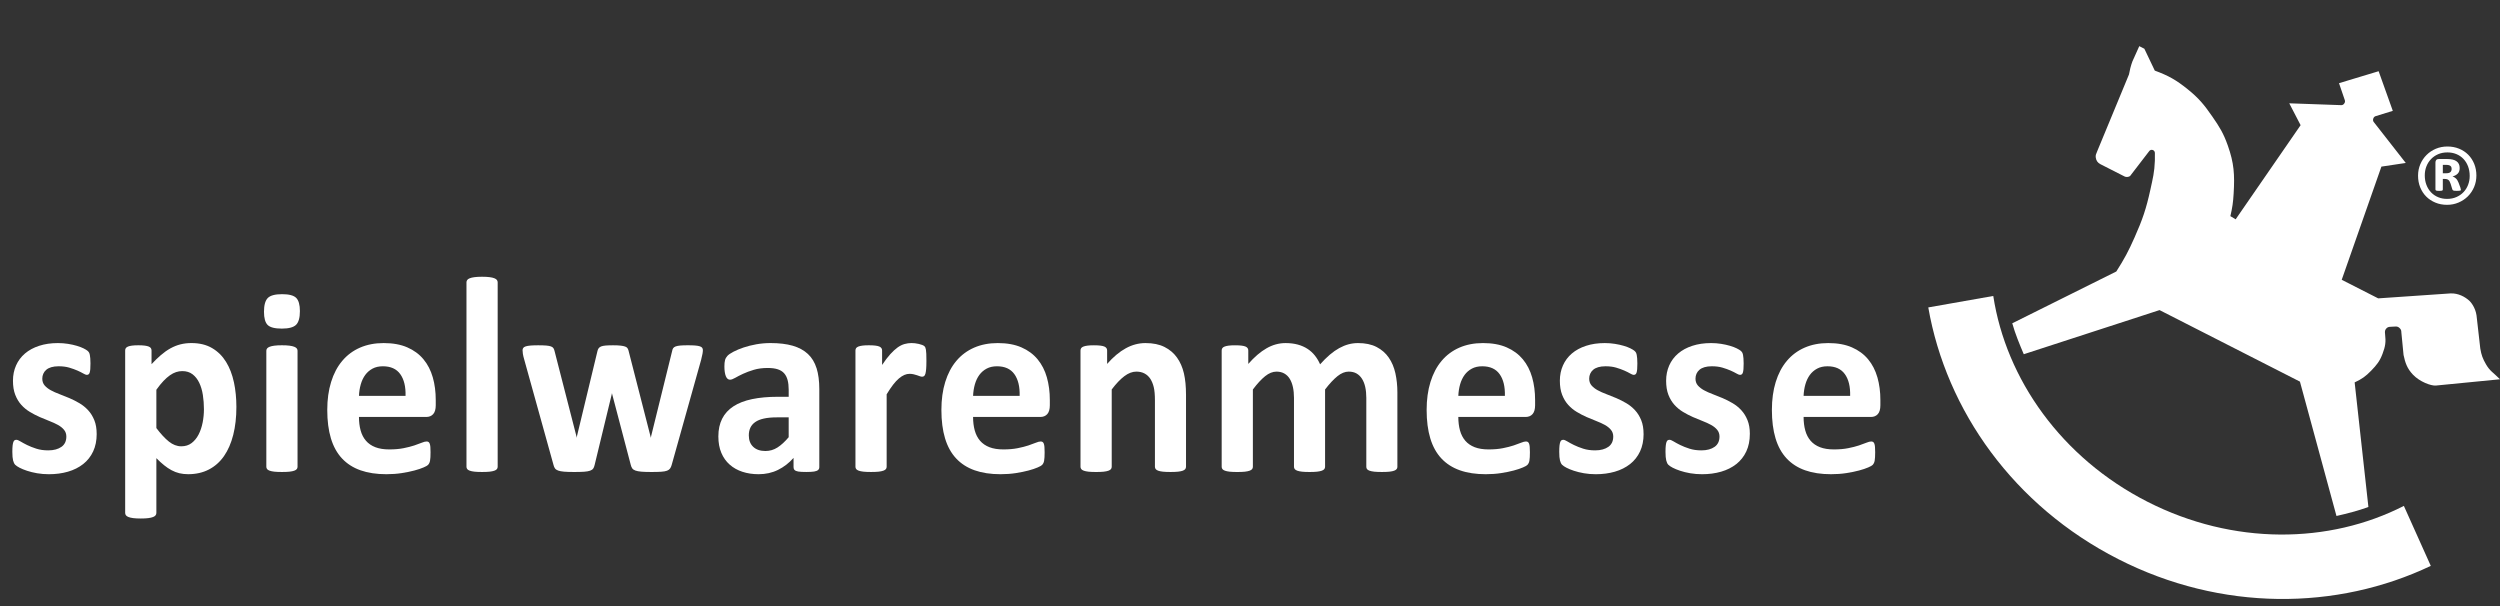
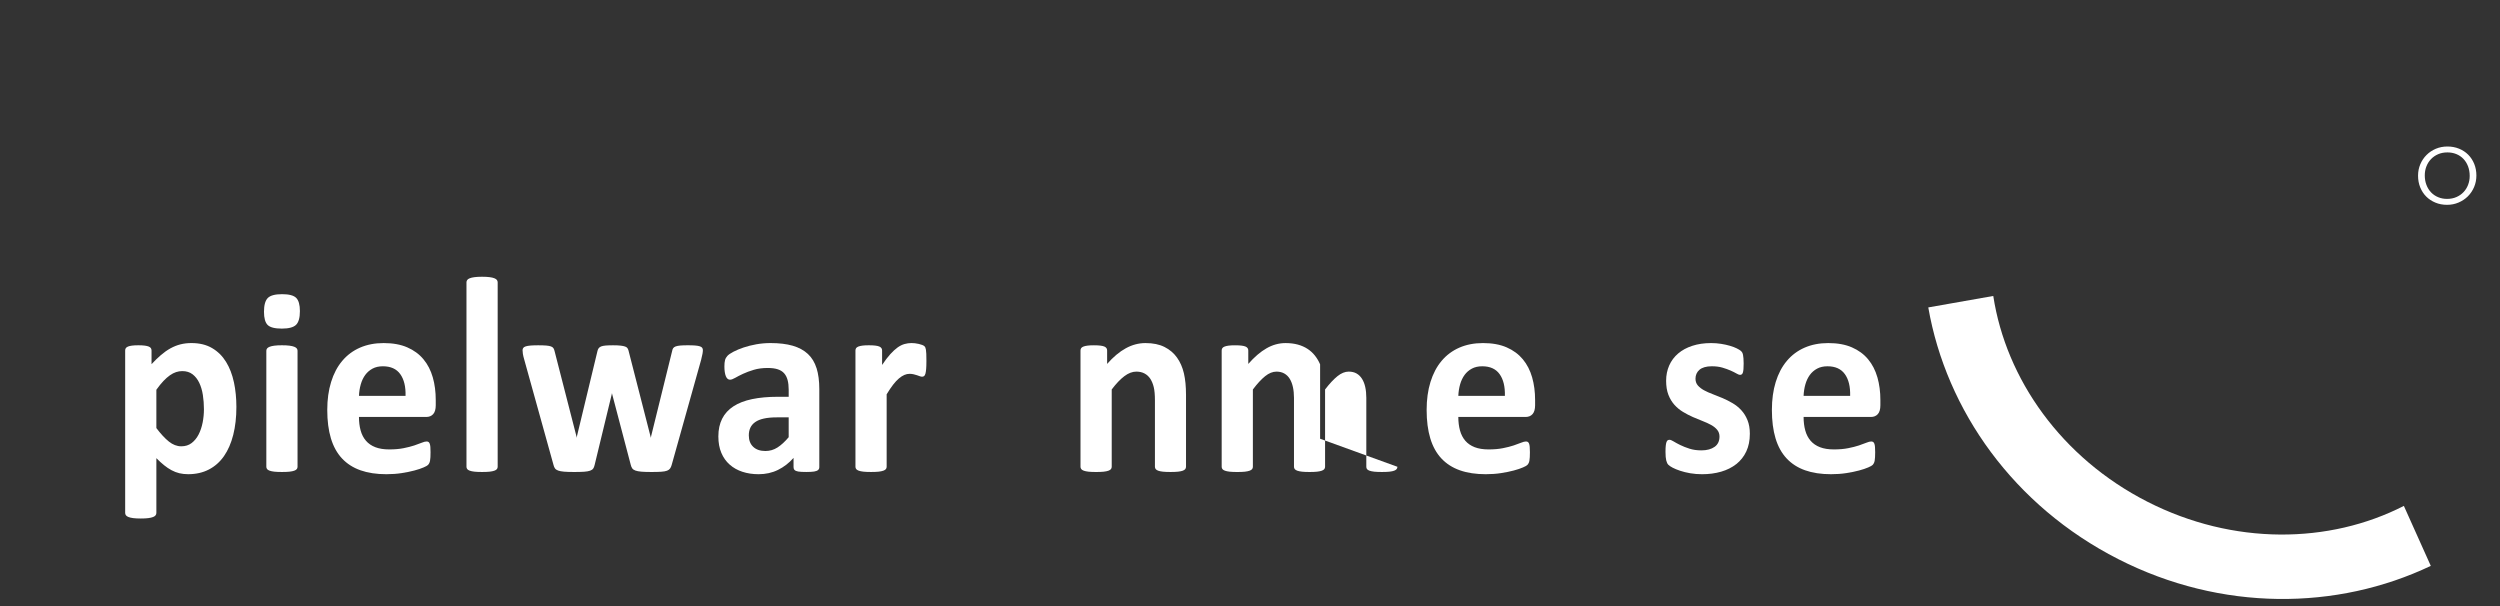
<svg xmlns="http://www.w3.org/2000/svg" version="1.1" viewBox="0 0 231 56">
  <rect x="0" y="0" width="231" height="56" fill="#333333" stroke="none" />
  <g>
    <g id="Ebene_1">
      <g>
        <g>
          <g>
-             <path d="M218.84,46.846c-.95.346-1.953.606-2.95.83l-3.376-12.414-12.972-6.61-12.546,4.078c-.403-.952-.787-1.875-1.063-2.858l9.614-4.786c.745-1.168,1.118-1.865,1.68-3.133.737-1.658,1.077-2.645,1.465-4.416.226-1.039.382-1.632.417-2.693.009-.263-.006-.39.002-.673.006-.139-.053-.255-.182-.306-.136-.053-.278-.008-.356.116l-1.758,2.288c-.09.052-.15.071-.254.083-.193.017-.289-.073-.473-.158l-2.021-1.029c-.249-.137-.374-.315-.418-.594-.039-.24.032-.338.138-.608l2.93-7.083c.039-.225.067-.35.122-.574.064-.247.107-.383.192-.624l.637-1.417.47.239.963,2.02c1.274.471,1.973.865,3.031,1.716,1.033.831,1.525,1.431,2.28,2.52.677.974,1.038,1.565,1.435,2.683.583,1.642.643,2.695.541,4.435-.048.825-.116,1.292-.303,2.094l.487.294,6.003-8.699-1.049-2.021,4.836.171c.116-.017.189-.067.254-.167.058-.09.073-.163.052-.27l-.545-1.594,3.661-1.106,1.31,3.663-1.61.497c-.098.044-.149.101-.188.201-.043.111-.038.198.015.305l2.981,3.811-2.251.338-3.667,10.457,3.371,1.717,6.681-.458c.727-.031,1.345.321,1.737.673.138.125.562.624.667,1.359l.348,3.063c.101.597.225.937.529,1.46.374.635.589.68,1.293,1.379l-5.941.581c-.441.029-1.474-.346-2.099-1.004-.544-.57-.726-1.114-.873-1.826l-.204-2.099c.002-.156-.039-.262-.149-.372-.115-.117-.226-.161-.389-.155l-.523.028c-.147.01-.242.058-.34.169-.12.136-.127.274-.105.455.096.812.025,1.185-.234,1.876-.257.68-.537,1.023-1.043,1.547-.51.527-.867.779-1.531,1.088l1.271,11.512Z" fill="#ffffff" />
            <path d="M178.173,28.406c1.667,9.547,7.908,18.342,17.551,23.255,9.533,4.86,20.225,4.751,28.881.625l-2.488-5.541c-6.896,3.527-15.758,3.659-23.693-.384-7.958-4.055-13.067-11.337-14.246-19.014l-6.004,1.059Z" fill="#ffffff" />
          </g>
          <g>
            <path d="M228.619,15.144c-.134-.328-.319-.611-.555-.848-.236-.238-.519-.424-.848-.558-.328-.134-.688-.201-1.079-.201-.381,0-.736.07-1.065.208-.328.14-.615.329-.858.572-.243.243-.435.527-.576.855-.14.328-.21.682-.21,1.06,0,.393.067.753.2,1.081.134.328.319.611.555.848.236.238.519.425.848.56.328.137.688.205,1.079.205.377,0,.731-.071,1.061-.212.331-.141.618-.332.862-.575.243-.243.435-.529.576-.859.14-.331.21-.684.21-1.064,0-.387-.067-.745-.2-1.073ZM228.051,17.08c-.099.257-.239.48-.421.671-.181.192-.401.345-.658.457-.258.114-.545.17-.862.17-.294,0-.568-.052-.82-.156-.253-.103-.471-.252-.655-.443-.184-.191-.328-.421-.431-.69-.103-.267-.155-.563-.155-.886,0-.292.05-.565.148-.821.099-.257.24-.482.424-.675.184-.194.403-.346.659-.457.255-.111.541-.167.858-.167.294,0,.568.05.82.152.252.102.471.248.655.44.184.191.328.421.431.688.103.269.155.567.155.894,0,.292-.049.565-.148.821Z" fill="#ffffff" />
-             <path d="M227.337,17.326l-.165-.444c-.069-.176-.152-.307-.248-.395-.097-.087-.2-.15-.31-.186.202-.052.363-.138.482-.261.119-.121.179-.293.179-.515,0-.143-.026-.267-.076-.371-.051-.105-.125-.191-.224-.26-.099-.07-.218-.12-.358-.152-.14-.032-.302-.049-.486-.049h-.793c-.101,0-.177.03-.227.086-.051.058-.076.138-.076.239v2.487c0,.05.023.085.069.103.046.019.14.028.283.028s.233-.009.272-.028c.039-.018.058-.053.058-.103v-.97h.186c.152,0,.265.034.341.101.076.067.141.186.197.356l.145.478c.009.037.022.066.038.086.016.021.039.037.069.049.03.012.069.019.118.024.048.004.111.006.19.006.087,0,.156-.003.206-.006.051-.005.09-.01.118-.018.028-.006.045-.018.051-.035.007-.016.01-.034.01-.052,0-.027-.016-.094-.048-.2ZM226.42,15.899c-.073.074-.206.11-.4.11h-.303v-.775h.317c.096,0,.177.009.241.027.064.018.116.045.155.08.039.035.065.075.08.121.013.045.021.094.021.145,0,.12-.037.217-.11.292Z" fill="#ffffff" />
          </g>
        </g>
        <g>
-           <path d="M8.934,40.095c0,.611-.109,1.148-.326,1.615-.217.465-.524.855-.922,1.169-.397.312-.866.548-1.407.705-.542.156-1.129.234-1.762.234-.382,0-.746-.03-1.093-.09-.348-.061-.658-.138-.933-.23-.274-.092-.503-.186-.686-.282s-.317-.187-.401-.271c-.084-.085-.149-.217-.195-.398-.045-.18-.069-.447-.069-.801,0-.233.008-.42.023-.56.015-.14.039-.253.069-.337.03-.084.069-.14.114-.168.045-.029.103-.043.172-.043.083,0,.208.05.372.15s.368.211.613.332c.244.12.527.233.852.337.324.105.692.157,1.104.157.26,0,.49-.029.692-.085.202-.055.378-.136.527-.241.149-.103.261-.237.338-.396.076-.161.114-.346.114-.555,0-.241-.07-.447-.212-.619-.141-.173-.328-.323-.56-.453-.233-.128-.496-.248-.79-.361-.293-.113-.595-.237-.904-.373-.309-.138-.61-.293-.904-.471-.295-.176-.558-.392-.79-.65-.233-.257-.42-.567-.56-.928-.142-.362-.212-.796-.212-1.301,0-.513.095-.986.286-1.415.19-.429.465-.797.823-1.103.359-.306.796-.542,1.31-.71.515-.169,1.093-.253,1.734-.253.32,0,.63.023.932.072.301.048.574.109.818.182.244.072.45.15.618.234.167.085.288.157.36.217.073.061.124.12.155.18.031.061.053.132.069.217.015.084.028.189.04.312.012.125.017.279.017.464,0,.217-.005.394-.017.53-.012.136-.031.245-.057.325-.027.081-.063.135-.109.162-.045.029-.099.043-.16.043-.068,0-.175-.043-.32-.127-.145-.084-.326-.175-.544-.271s-.469-.186-.756-.271c-.286-.084-.612-.125-.978-.125-.26,0-.485.028-.675.084-.191.056-.347.136-.469.241-.122.105-.213.227-.274.368-.062.14-.092.29-.092.452,0,.249.073.457.217.626.145.168.336.317.573.446.236.128.505.249.807.361.301.113.606.235.915.367.309.132.614.288.915.464.301.176.57.394.807.651.237.256.427.563.573.921.145.358.217.78.217,1.271Z" fill="#ffffff" />
          <path d="M21.612,35.313c-.153-.714-.394-1.341-.727-1.879-.332-.538-.761-.962-1.288-1.271-.526-.31-1.163-.464-1.911-.464-.358,0-.696.04-1.013.12-.317.081-.623.204-.921.367-.297.165-.589.37-.875.615-.286.245-.578.527-.875.848v-1.264c0-.081-.019-.151-.057-.211-.038-.061-.105-.112-.2-.151-.095-.04-.222-.07-.377-.089-.157-.021-.35-.03-.578-.03-.237,0-.433.01-.589.03-.157.019-.282.05-.378.089-.096.04-.162.091-.2.151-.039.059-.057.129-.057.211v15.008c0,.08.023.153.068.217.046.063.124.118.235.162.11.044.257.079.44.102.183.025.416.036.698.036s.515-.011.698-.036c.183-.023.33-.058.44-.102.111-.044.189-.099.235-.162.046-.065.069-.138.069-.217v-5.059c.244.249.48.465.71.65.229.186.46.34.692.464.233.125.472.217.721.278.248.059.521.09.818.09.717,0,1.354-.145,1.911-.434.557-.289,1.023-.702,1.397-1.24.374-.538.658-1.191.853-1.957.194-.767.292-1.628.292-2.584,0-.811-.077-1.575-.229-2.289ZM18.723,39.047c-.081.409-.204.776-.372,1.103-.168.325-.383.588-.646.789-.264.201-.582.3-.956.3-.396,0-.778-.146-1.144-.439-.366-.293-.752-.709-1.156-1.247v-3.54c.229-.322.446-.591.652-.808.206-.216.407-.392.602-.53.194-.136.385-.234.571-.294.187-.061.376-.091.567-.091.381,0,.699.099.955.296.256.197.461.46.618.789.156.329.267.705.332,1.126.065.421.098.862.098,1.319,0,.41-.041.819-.12,1.229Z" fill="#ffffff" />
          <path d="M27.711,28.748c0,.61-.118,1.032-.354,1.265-.237.233-.675.35-1.317.35-.648,0-1.085-.113-1.31-.337-.225-.226-.338-.63-.338-1.217,0-.611.117-1.034.35-1.272.233-.237.673-.355,1.321-.355.641,0,1.076.114,1.305.344.228.228.343.636.343,1.222Z" fill="#ffffff" />
          <path d="M27.493,43.13c0,.081-.023.151-.069.211-.045.061-.124.111-.234.151-.111.04-.257.07-.44.091-.183.019-.416.029-.698.029-.283,0-.516-.01-.699-.029-.183-.021-.33-.051-.44-.091-.111-.04-.189-.091-.235-.151-.045-.059-.069-.129-.069-.211v-10.72c0-.08.023-.15.069-.211.045-.061.124-.113.235-.157.111-.044.257-.079.44-.102.183-.025.416-.036.699-.036.282,0,.515.011.698.036.183.023.33.058.44.102.11.044.189.096.234.157.046.061.069.131.069.211v10.72Z" fill="#ffffff" />
          <path d="M39.989,34.867c-.183-.641-.469-1.198-.859-1.668-.388-.469-.886-.837-1.493-1.101-.606-.266-1.337-.398-2.191-.398-.809,0-1.535.14-2.18.421-.645.281-1.192.688-1.642,1.222-.45.534-.794,1.185-1.03,1.952-.237.767-.355,1.628-.355,2.584,0,1.003.113,1.879.337,2.626.225.746.567,1.365,1.024,1.854.458.49,1.028.856,1.711,1.097.683.241,1.478.361,2.385.361.504,0,.977-.034,1.419-.102.443-.069.836-.149,1.179-.241.343-.092.626-.187.847-.284.221-.096.357-.172.407-.229.05-.056.089-.114.12-.175.03-.061.054-.135.069-.223.015-.088.026-.194.034-.319.007-.124.011-.275.011-.451,0-.201-.006-.368-.016-.5-.012-.132-.033-.235-.063-.307-.03-.073-.069-.123-.114-.151-.046-.027-.103-.041-.172-.041-.114,0-.263.037-.446.114-.183.076-.414.161-.692.253-.279.092-.608.176-.99.252-.381.077-.824.114-1.328.114-.496,0-.922-.067-1.276-.204-.354-.136-.645-.336-.869-.596-.226-.262-.39-.578-.493-.953-.103-.373-.154-.789-.154-1.246h6.214c.275,0,.49-.089.647-.266.156-.176.234-.45.234-.819v-.482c0-.754-.091-1.454-.274-2.096ZM33.169,36.578c.015-.377.07-.732.167-1.067.095-.333.233-.622.412-.867.179-.244.405-.439.675-.584.27-.145.589-.216.955-.216.725,0,1.26.242,1.608.728.348.486.509,1.155.487,2.006h-4.303Z" fill="#ffffff" />
          <path d="M45.985,43.13c0,.081-.023.151-.069.211-.046.061-.124.111-.235.151-.11.04-.257.07-.44.091-.183.019-.416.029-.698.029s-.515-.01-.698-.029c-.183-.021-.33-.051-.44-.091-.111-.04-.189-.091-.235-.151-.046-.059-.068-.129-.068-.211v-17.04c0-.081.022-.153.068-.217.046-.065.124-.118.235-.162.11-.044.257-.078.44-.102.183-.025.416-.037.698-.037s.515.012.698.037c.183.023.33.058.44.102.112.044.189.098.235.162.045.065.069.136.069.217v17.04Z" fill="#ffffff" />
          <path d="M64.945,32.362c0,.088-.011.197-.034.325-.022.129-.065.314-.125.555l-2.724,9.721c-.038.136-.087.246-.149.33-.061.085-.154.151-.28.2-.126.048-.305.08-.538.096-.233.016-.536.023-.91.023-.374,0-.679-.01-.915-.029-.237-.021-.422-.055-.555-.103-.134-.048-.231-.114-.292-.198-.062-.085-.107-.191-.138-.319l-1.716-6.529-.023-.109-.022.109-1.58,6.529c-.031.136-.074.246-.131.33-.058.085-.154.151-.292.2-.138.048-.325.08-.561.096-.236.016-.542.023-.915.023-.382,0-.689-.01-.922-.029-.233-.021-.416-.055-.549-.103-.134-.048-.231-.114-.292-.198-.061-.085-.107-.191-.137-.319l-2.701-9.721c-.068-.233-.112-.416-.131-.548-.019-.132-.029-.244-.029-.332,0-.08.021-.15.063-.211.041-.061.118-.109.228-.145.111-.036.259-.062.447-.078.186-.015.421-.023.704-.023.304,0,.553.008.743.023.191.016.339.044.446.084.107.041.182.095.223.164.043.067.075.15.098.246l2.026,7.89.023.145.023-.145,1.9-7.89c.022-.096.059-.179.109-.246.05-.069.124-.122.223-.164.099-.04.238-.067.417-.084.18-.015.41-.023.692-.023.282,0,.511.01.687.03.175.019.314.048.418.084.103.036.176.084.217.144.043.061.075.131.098.211l2.037,7.949.034.133.022-.145,1.946-7.89c.016-.096.046-.179.091-.246.045-.069.123-.122.229-.164.107-.04.252-.067.435-.084.183-.015.416-.023.699-.023.281,0,.513.008.692.023.18.016.321.043.424.078s.173.084.212.145c.038.061.056.131.056.211Z" fill="#ffffff" />
          <path d="M75.45,34.024c-.168-.538-.435-.977-.801-1.319-.366-.341-.833-.595-1.402-.76-.569-.164-1.253-.246-2.054-.246-.45,0-.887.039-1.31.114-.423.077-.815.175-1.173.295-.359.121-.672.252-.939.392-.267.14-.454.268-.56.385-.107.116-.18.246-.218.391-.039.145-.058.341-.058.591,0,.184.012.354.034.507.023.151.056.281.098.385.041.103.095.185.16.241.065.055.14.084.224.084.122,0,.28-.056.475-.169.195-.112.437-.237.726-.373.29-.136.624-.26,1.002-.373.377-.113.807-.169,1.287-.169.366,0,.673.041.921.121.248.08.447.205.595.373.149.169.255.38.32.632.065.253.098.549.098.886v.65h-.995c-.909,0-1.705.073-2.392.217-.686.144-1.261.367-1.722.668-.461.301-.809.683-1.041,1.145-.233.461-.349,1.005-.349,1.631,0,.578.092,1.085.275,1.518.183.434.44.797.773,1.09.332.293.724.514,1.178.662.454.149.951.223,1.494.223.655,0,1.253-.132,1.791-.398.538-.264,1.016-.633,1.436-1.108v.856c0,.112.033.2.098.264s.175.11.332.139c.156.028.406.041.749.041.32,0,.562-.014.726-.041.164-.029.285-.074.361-.139.076-.065.114-.153.114-.264v-7.228c0-.739-.084-1.377-.251-1.915ZM72.875,40.396c-.351.417-.697.735-1.036.951-.339.217-.711.326-1.116.326-.48,0-.856-.129-1.127-.387-.271-.256-.406-.61-.406-1.06,0-.264.047-.5.143-.705.095-.204.246-.379.451-.523.206-.145.474-.253.801-.325.328-.073.725-.109,1.191-.109h1.098v1.831Z" fill="#ffffff" />
          <path d="M85.6,33.386c0,.289-.008.526-.023.71-.015.186-.038.33-.068.434-.031.105-.071.178-.12.217-.05.04-.113.061-.189.061-.061,0-.129-.015-.206-.043-.076-.028-.162-.058-.257-.091-.095-.032-.2-.062-.314-.089-.115-.029-.241-.043-.379-.043-.16,0-.32.034-.48.102-.16.069-.326.175-.498.319s-.351.337-.538.578c-.187.241-.387.538-.601.892v6.697c0,.081-.023.151-.069.211-.046.061-.124.111-.235.151-.11.04-.257.07-.44.091-.183.019-.416.029-.698.029s-.515-.01-.698-.029c-.183-.021-.33-.051-.44-.091-.111-.04-.189-.091-.235-.151-.045-.059-.068-.129-.068-.211v-10.744c0-.081.019-.151.057-.211.039-.061.107-.111.206-.151.099-.04.226-.07.383-.09.157-.021.353-.03.589-.03.244,0,.447.01.607.03.16.019.284.05.372.09.088.04.151.091.189.151.039.059.058.129.058.211v1.337c.267-.402.519-.732.755-.994.236-.26.462-.468.675-.621.213-.151.427-.259.641-.319.213-.059.427-.09.641-.09.099,0,.206.006.321.018.114.012.233.032.354.061.122.027.229.061.32.096.092.036.158.074.201.114.041.04.072.084.091.132.019.048.037.114.052.2.015.084.026.211.034.379.007.169.011.398.011.687Z" fill="#ffffff" />
-           <path d="M96.73,34.867c-.182-.641-.468-1.198-.857-1.668-.388-.469-.885-.837-1.491-1.101-.607-.266-1.337-.398-2.191-.398-.809,0-1.535.14-2.18.421-.644.281-1.192.688-1.642,1.222-.45.534-.793,1.185-1.03,1.952-.237.767-.354,1.628-.354,2.584,0,1.003.112,1.879.338,2.626.224.746.566,1.365,1.024,1.854.457.49,1.028.856,1.71,1.097.683.241,1.478.361,2.386.361.503,0,.976-.034,1.419-.102.442-.069.835-.149,1.178-.241.343-.092.624-.187.845-.284.221-.096.357-.172.405-.229.05-.056.09-.114.12-.175.03-.061.053-.135.068-.223s.027-.194.034-.319c.008-.124.012-.275.012-.451,0-.201-.006-.368-.017-.5-.012-.132-.033-.235-.063-.307-.031-.073-.069-.123-.115-.151-.045-.027-.103-.041-.171-.041-.114,0-.263.037-.446.114-.182.076-.413.161-.691.253-.278.092-.608.176-.989.252-.382.077-.824.114-1.328.114-.496,0-.921-.067-1.276-.204-.354-.136-.644-.336-.87-.596-.224-.262-.388-.578-.491-.953-.103-.373-.155-.789-.155-1.246h6.212c.274,0,.489-.089.646-.266.156-.176.234-.45.234-.819v-.482c0-.754-.092-1.454-.275-2.096ZM89.913,36.578c.016-.377.071-.732.166-1.067.096-.333.233-.622.412-.867.179-.244.404-.439.675-.584.27-.145.589-.216.955-.216.725,0,1.261.242,1.608.728.347.486.509,1.155.487,2.006h-4.303Z" fill="#ffffff" />
          <path d="M109.587,43.13c0,.081-.023.151-.069.211-.045.061-.123.111-.228.151-.107.04-.254.07-.44.091-.187.019-.418.029-.692.029-.283,0-.518-.01-.704-.029-.187-.021-.334-.051-.441-.091-.106-.04-.183-.091-.229-.151-.045-.059-.069-.129-.069-.211v-6.131c0-.522-.036-.931-.109-1.228-.072-.297-.177-.552-.314-.765-.138-.213-.315-.377-.533-.494-.217-.116-.471-.175-.761-.175-.366,0-.736.14-1.109.423-.374.281-.763.69-1.167,1.228v7.143c0,.081-.023.151-.069.211-.045.061-.124.111-.235.151-.111.04-.257.07-.44.091-.183.019-.416.029-.698.029-.283,0-.515-.01-.699-.029-.183-.021-.33-.051-.44-.091-.11-.04-.189-.091-.234-.151-.046-.059-.069-.129-.069-.211v-10.744c0-.081.019-.151.057-.211.038-.061.107-.111.206-.151.099-.04.227-.07.384-.09.156-.021.352-.03.589-.03.244,0,.446.01.606.03.16.019.284.05.372.09.087.04.151.091.189.151.038.059.056.129.056.211v1.24c.565-.643,1.139-1.125,1.723-1.445.584-.321,1.191-.482,1.825-.482.694,0,1.279.12,1.756.361.477.241.862.568,1.156.983.294.413.505.897.635,1.451.13.555.195,1.221.195,2v6.636Z" fill="#ffffff" />
-           <path d="M129.12,43.13c0,.081-.023.151-.069.211-.046.061-.122.111-.229.151-.107.04-.251.07-.434.091-.183.019-.416.029-.699.029-.29,0-.527-.01-.71-.029-.183-.021-.33-.051-.44-.091-.11-.04-.187-.091-.229-.151-.043-.059-.063-.129-.063-.211v-6.372c0-.361-.032-.69-.097-.987-.065-.297-.164-.552-.298-.765-.133-.213-.301-.377-.503-.494-.202-.116-.445-.175-.727-.175-.343,0-.69.14-1.041.423-.351.281-.732.69-1.144,1.228v7.143c0,.081-.023.151-.069.211-.045.061-.124.111-.235.151-.111.04-.257.07-.44.091-.183.019-.412.029-.687.029-.282,0-.515-.01-.698-.029-.183-.021-.33-.051-.44-.091-.111-.04-.189-.091-.235-.151-.045-.059-.069-.129-.069-.211v-6.372c0-.361-.032-.69-.097-.987-.065-.297-.162-.552-.292-.765-.13-.213-.298-.377-.503-.494-.206-.116-.447-.175-.721-.175-.351,0-.702.14-1.053.423-.35.281-.729.69-1.132,1.228v7.143c0,.081-.023.151-.069.211-.046.061-.124.111-.235.151-.11.04-.257.07-.44.091-.183.019-.416.029-.698.029-.282,0-.515-.01-.698-.029-.183-.021-.33-.051-.44-.091-.111-.04-.189-.091-.235-.151-.046-.059-.068-.129-.068-.211v-10.744c0-.081.019-.151.056-.211.039-.061.107-.111.206-.151.099-.04.227-.07.383-.09.156-.021.353-.03.589-.03.244,0,.447.01.606.03.16.019.284.05.372.09.088.04.151.091.189.151.038.059.057.129.057.211v1.24c.564-.643,1.127-1.125,1.688-1.445.56-.321,1.146-.482,1.756-.482.419,0,.797.047,1.133.139.336.092.635.224.898.396.264.173.49.38.681.621s.351.509.48.807c.306-.345.605-.641.899-.891.293-.249.584-.451.87-.608.286-.157.571-.273.858-.35.286-.076.578-.114.875-.114.679,0,1.251.12,1.716.361.465.241.841.568,1.127.983.286.413.49.897.613,1.451.121.555.183,1.14.183,1.759v6.877Z" fill="#ffffff" />
+           <path d="M129.12,43.13c0,.081-.023.151-.069.211-.046.061-.122.111-.229.151-.107.04-.251.07-.434.091-.183.019-.416.029-.699.029-.29,0-.527-.01-.71-.029-.183-.021-.33-.051-.44-.091-.11-.04-.187-.091-.229-.151-.043-.059-.063-.129-.063-.211v-6.372c0-.361-.032-.69-.097-.987-.065-.297-.164-.552-.298-.765-.133-.213-.301-.377-.503-.494-.202-.116-.445-.175-.727-.175-.343,0-.69.14-1.041.423-.351.281-.732.69-1.144,1.228v7.143c0,.081-.023.151-.069.211-.045.061-.124.111-.235.151-.111.04-.257.07-.44.091-.183.019-.412.029-.687.029-.282,0-.515-.01-.698-.029-.183-.021-.33-.051-.44-.091-.111-.04-.189-.091-.235-.151-.045-.059-.069-.129-.069-.211v-6.372c0-.361-.032-.69-.097-.987-.065-.297-.162-.552-.292-.765-.13-.213-.298-.377-.503-.494-.206-.116-.447-.175-.721-.175-.351,0-.702.14-1.053.423-.35.281-.729.69-1.132,1.228v7.143c0,.081-.023.151-.069.211-.046.061-.124.111-.235.151-.11.04-.257.07-.44.091-.183.019-.416.029-.698.029-.282,0-.515-.01-.698-.029-.183-.021-.33-.051-.44-.091-.111-.04-.189-.091-.235-.151-.046-.059-.068-.129-.068-.211v-10.744c0-.081.019-.151.056-.211.039-.061.107-.111.206-.151.099-.04.227-.07.383-.09.156-.021.353-.03.589-.03.244,0,.447.01.606.03.16.019.284.05.372.09.088.04.151.091.189.151.038.059.057.129.057.211v1.24c.564-.643,1.127-1.125,1.688-1.445.56-.321,1.146-.482,1.756-.482.419,0,.797.047,1.133.139.336.092.635.224.898.396.264.173.49.38.681.621s.351.509.48.807v6.877Z" fill="#ffffff" />
          <path d="M141.569,34.867c-.183-.641-.469-1.198-.858-1.668-.39-.469-.887-.837-1.493-1.101-.607-.266-1.337-.398-2.191-.398-.809,0-1.535.14-2.18.421-.644.281-1.192.688-1.642,1.222-.45.534-.793,1.185-1.03,1.952-.237.767-.354,1.628-.354,2.584,0,1.003.112,1.879.338,2.626.224.746.566,1.365,1.024,1.854.457.49,1.028.856,1.71,1.097s1.478.361,2.386.361c.503,0,.976-.034,1.419-.102.442-.069.835-.149,1.178-.241.343-.092.625-.187.847-.284.222-.096.357-.172.406-.229s.09-.114.12-.175c.03-.061.053-.135.069-.223.015-.088.027-.194.034-.319.008-.124.012-.275.012-.451,0-.201-.006-.368-.018-.5-.011-.132-.032-.235-.063-.307-.031-.073-.069-.123-.115-.151-.045-.027-.103-.041-.171-.041-.115,0-.264.037-.447.114-.183.076-.414.161-.692.253-.279.092-.608.176-.99.252-.382.077-.824.114-1.328.114-.496,0-.921-.067-1.276-.204-.354-.136-.644-.336-.87-.596-.224-.262-.388-.578-.491-.953-.103-.373-.155-.789-.155-1.246h6.214c.274,0,.49-.089.646-.266.156-.176.235-.45.235-.819v-.482c0-.754-.092-1.454-.275-2.096ZM134.749,36.578c.016-.377.071-.732.166-1.067.096-.333.233-.622.412-.867.179-.244.404-.439.675-.584.27-.145.589-.216.955-.216.725,0,1.261.242,1.608.728.347.486.509,1.155.487,2.006h-4.303Z" fill="#ffffff" />
-           <path d="M151.868,40.095c0,.611-.109,1.148-.326,1.615-.217.465-.524.855-.922,1.169-.397.312-.866.548-1.408.705-.542.156-1.129.234-1.762.234-.382,0-.746-.03-1.093-.09-.348-.061-.658-.138-.933-.23-.274-.092-.503-.186-.686-.282-.183-.096-.317-.187-.401-.271-.084-.085-.149-.217-.195-.398-.045-.18-.069-.447-.069-.801,0-.233.008-.42.023-.56s.039-.253.069-.337c.03-.084.069-.14.114-.168.045-.029.103-.043.172-.043.083,0,.208.05.372.15.164.101.367.211.613.332.244.12.527.233.852.337.324.105.692.157,1.104.157.259,0,.49-.029.692-.085.202-.055.378-.136.527-.241.149-.103.261-.237.338-.396.076-.161.114-.346.114-.555,0-.241-.07-.447-.212-.619-.141-.173-.328-.323-.56-.453-.233-.128-.496-.248-.79-.361-.293-.113-.595-.237-.904-.373-.309-.138-.611-.293-.904-.471-.295-.176-.557-.392-.79-.65-.233-.257-.42-.567-.56-.928-.142-.362-.212-.796-.212-1.301,0-.513.095-.986.286-1.415.19-.429.465-.797.823-1.103.359-.306.796-.542,1.31-.71.515-.169,1.093-.253,1.734-.253.32,0,.63.023.932.072.301.048.574.109.818.182.244.072.45.15.618.234.167.085.288.157.36.217.073.061.124.12.155.18.031.061.053.132.069.217.015.084.028.189.04.312.012.125.017.279.017.464,0,.217-.006.394-.017.53-.012.136-.031.245-.057.325-.027.081-.063.135-.109.162-.045.029-.099.043-.16.043-.068,0-.175-.043-.32-.127-.145-.084-.326-.175-.544-.271s-.469-.186-.756-.271c-.286-.084-.612-.125-.978-.125-.259,0-.485.028-.675.084-.191.056-.347.136-.469.241-.122.105-.213.227-.274.368-.062.14-.092.29-.092.452,0,.249.073.457.217.626.145.168.336.317.573.446.236.128.505.249.807.361.301.113.606.235.915.367.309.132.614.288.915.464.301.176.57.394.807.651.237.256.427.563.573.921.145.358.217.78.217,1.271Z" fill="#ffffff" />
          <path d="M161.685,40.095c0,.611-.109,1.148-.326,1.615-.217.465-.524.855-.921,1.169-.396.312-.866.548-1.407.705-.542.156-1.129.234-1.763.234-.381,0-.745-.03-1.093-.09-.347-.061-.658-.138-.932-.23-.275-.092-.504-.186-.687-.282-.183-.096-.317-.187-.401-.271-.084-.085-.149-.217-.194-.398-.046-.18-.069-.447-.069-.801,0-.233.007-.42.023-.56.015-.14.038-.253.068-.337.031-.084.069-.14.115-.168.046-.029.103-.043.171-.043.084,0,.208.05.372.15.164.101.368.211.612.332.244.12.529.233.853.337.324.105.692.157,1.105.157.259,0,.49-.029.692-.085.202-.055.377-.136.526-.241.149-.103.262-.237.337-.396.077-.161.115-.346.115-.555,0-.241-.071-.447-.211-.619-.142-.173-.329-.323-.562-.453-.233-.128-.496-.248-.789-.361-.295-.113-.595-.237-.904-.373-.309-.138-.61-.293-.904-.471-.293-.176-.557-.392-.789-.65s-.419-.567-.561-.928c-.141-.362-.211-.796-.211-1.301,0-.513.096-.986.286-1.415.191-.429.465-.797.825-1.103.358-.306.795-.542,1.31-.71.515-.169,1.092-.253,1.733-.253.321,0,.632.023.933.072.301.048.573.109.818.182.244.072.45.15.618.234.168.085.288.157.361.217.072.061.124.12.154.18.03.061.054.132.069.217.015.084.029.189.04.312.011.125.017.279.017.464,0,.217-.006.394-.017.53-.011.136-.03.245-.057.325-.027.081-.063.135-.109.162-.046.029-.099.043-.16.043-.069,0-.176-.043-.321-.127-.145-.084-.326-.175-.543-.271s-.469-.186-.755-.271c-.286-.084-.613-.125-.979-.125-.26,0-.485.028-.675.084-.191.056-.348.136-.469.241-.123.105-.214.227-.275.368-.061.14-.091.29-.091.452,0,.249.072.457.217.626.145.168.336.317.572.446.237.128.505.249.807.361.301.113.607.235.916.367s.614.288.915.464c.301.176.571.394.807.651.236.256.427.563.572.921.145.358.217.78.217,1.271Z" fill="#ffffff" />
          <path d="M173.472,34.867c-.183-.641-.469-1.198-.858-1.668-.389-.469-.886-.837-1.494-1.101-.606-.266-1.337-.398-2.191-.398-.808,0-1.535.14-2.18.421-.645.281-1.192.688-1.642,1.222-.45.534-.794,1.185-1.03,1.952-.237.767-.354,1.628-.354,2.584,0,1.003.112,1.879.337,2.626.224.746.566,1.365,1.024,1.854.458.49,1.028.856,1.711,1.097s1.478.361,2.385.361c.504,0,.977-.034,1.419-.102.442-.069.836-.149,1.178-.241.343-.092.626-.187.847-.284.222-.096.357-.172.407-.229s.09-.114.12-.175c.03-.061.053-.135.069-.223.015-.088.026-.194.034-.319.008-.124.012-.275.012-.451,0-.201-.006-.368-.017-.5s-.032-.235-.063-.307c-.031-.073-.069-.123-.115-.151-.046-.027-.103-.041-.171-.041-.114,0-.263.037-.446.114-.183.076-.414.161-.692.253-.279.092-.608.176-.99.252-.382.077-.825.114-1.328.114-.495,0-.921-.067-1.276-.204-.354-.136-.644-.336-.869-.596-.225-.262-.389-.578-.492-.953-.103-.373-.154-.789-.154-1.246h6.214c.275,0,.49-.089.647-.266.156-.176.234-.45.234-.819v-.482c0-.754-.092-1.454-.275-2.096ZM166.652,36.578c.015-.377.07-.732.166-1.067.096-.333.233-.622.412-.867.179-.244.404-.439.674-.584.271-.145.589-.216.955-.216.725,0,1.261.242,1.608.728.348.486.509,1.155.487,2.006h-4.303Z" fill="#ffffff" />
        </g>
      </g>
    </g>
  </g>
</svg>